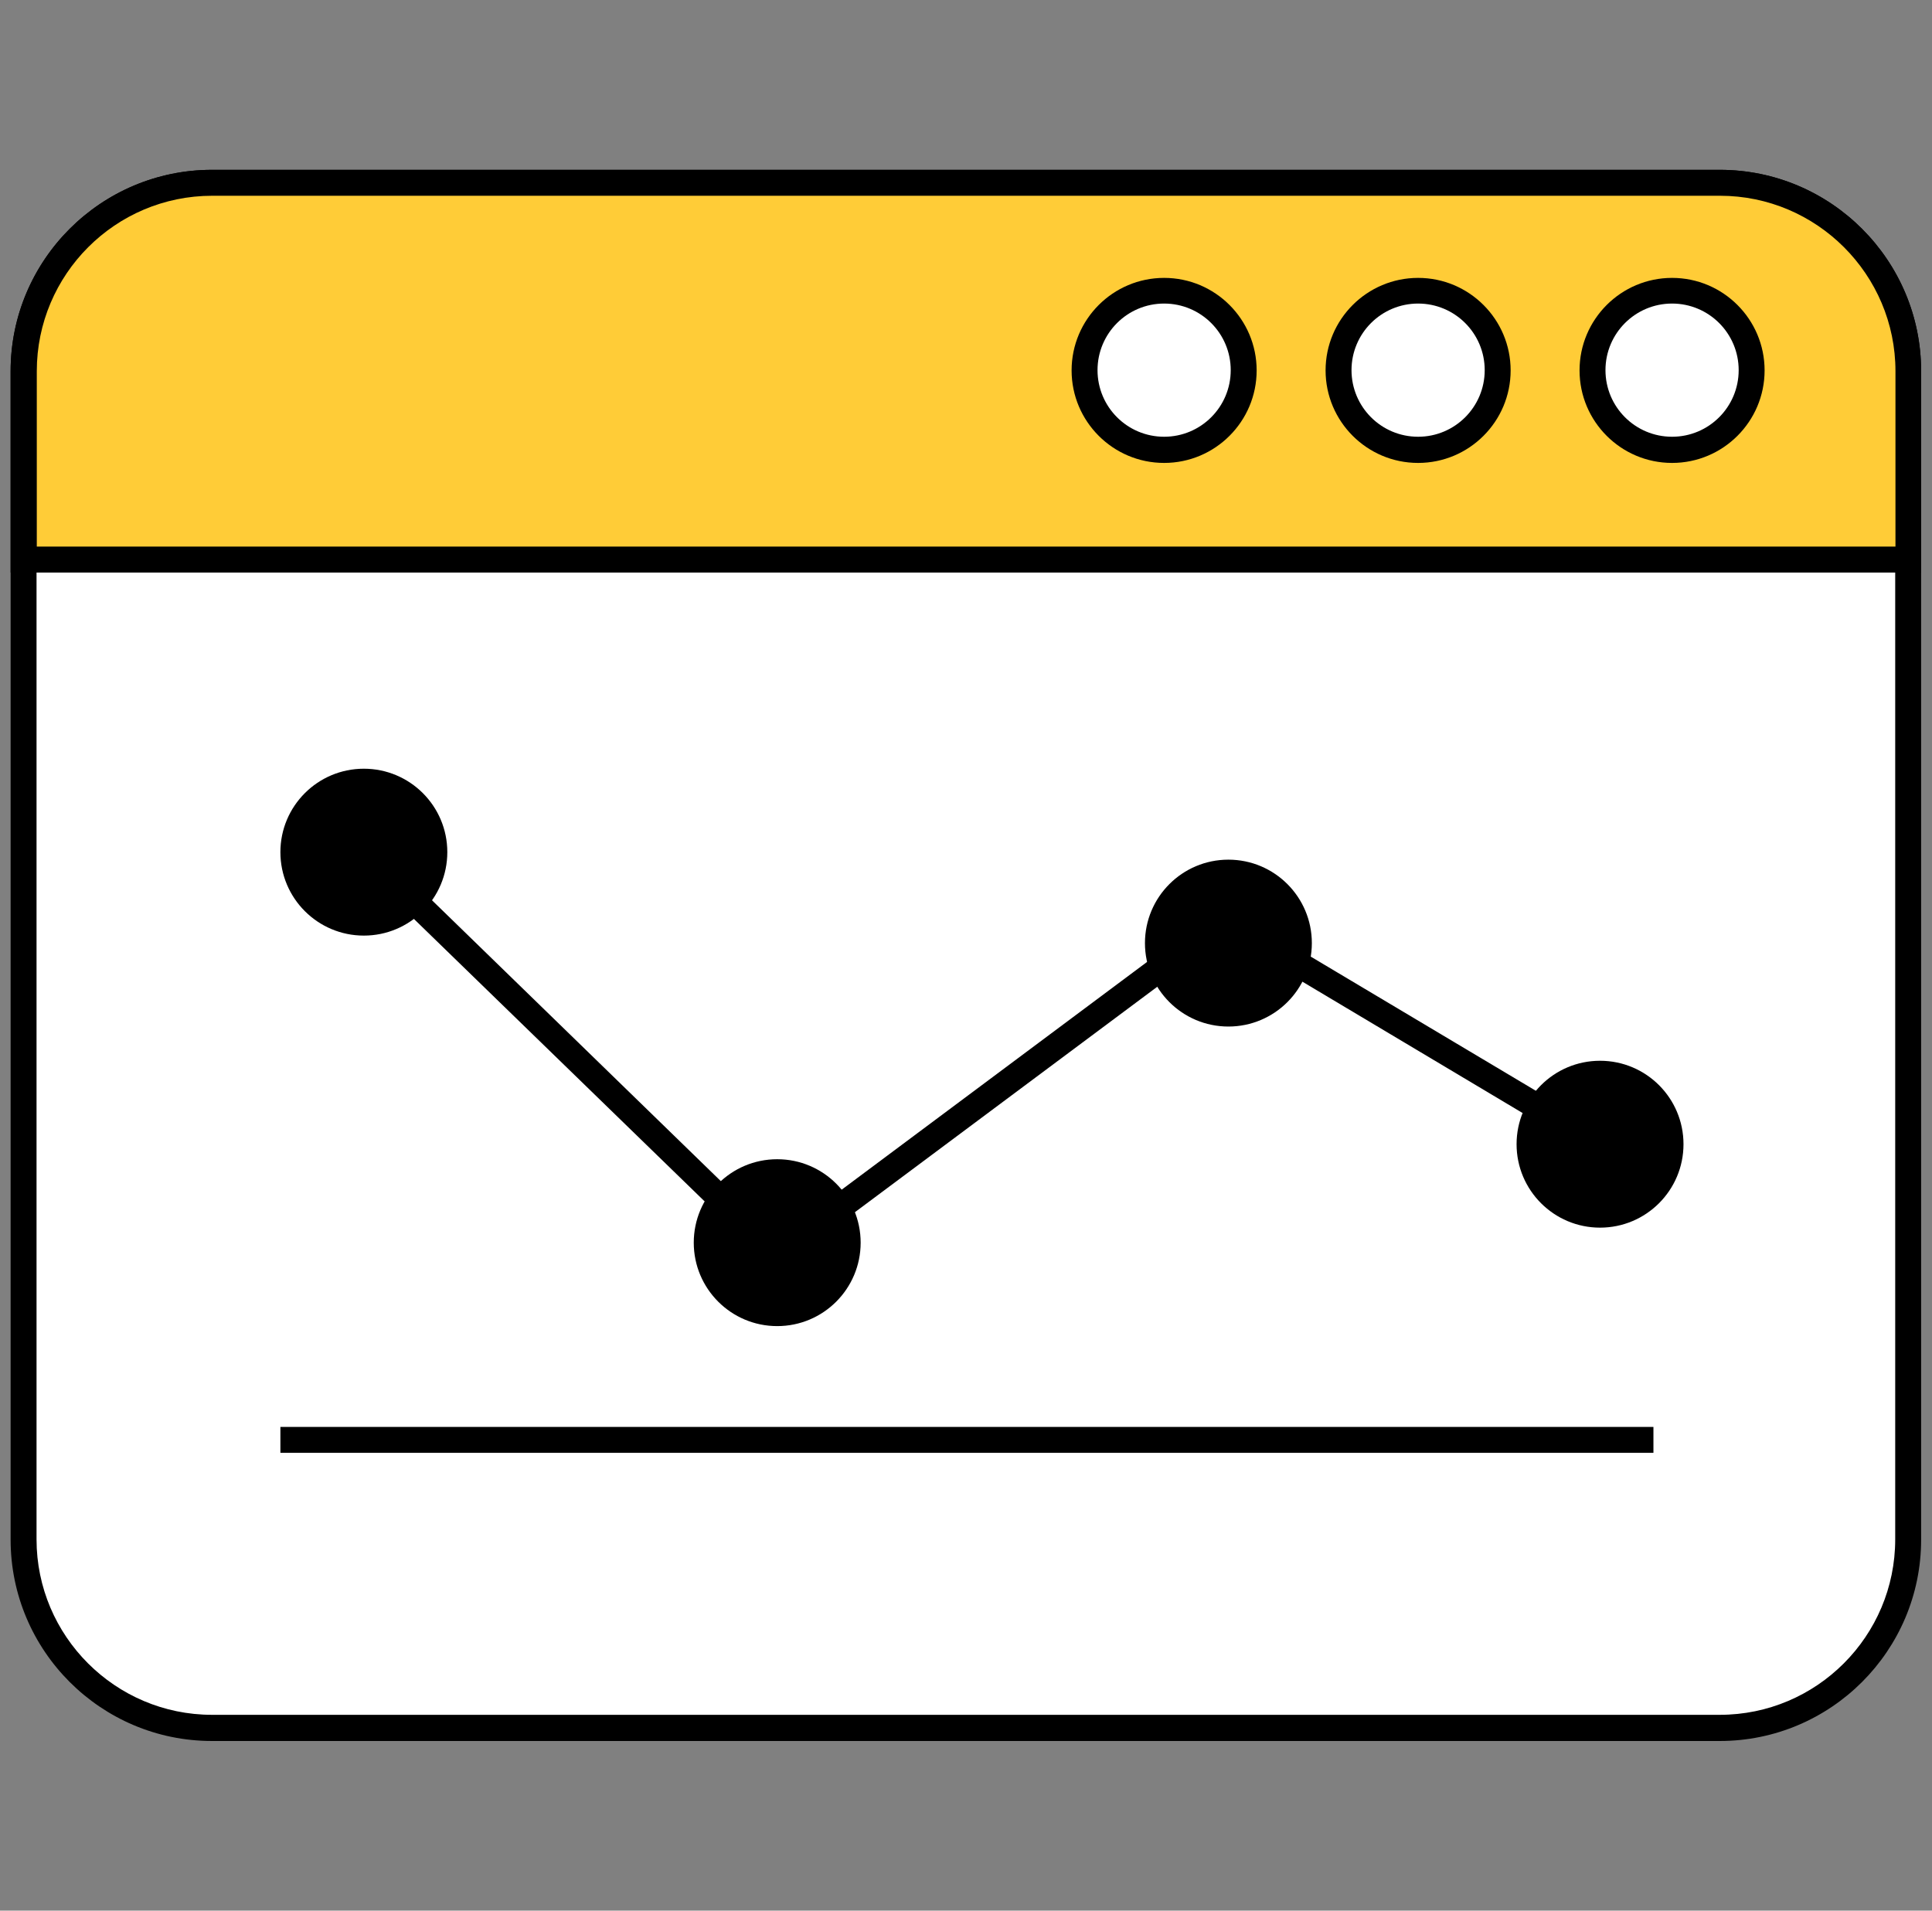
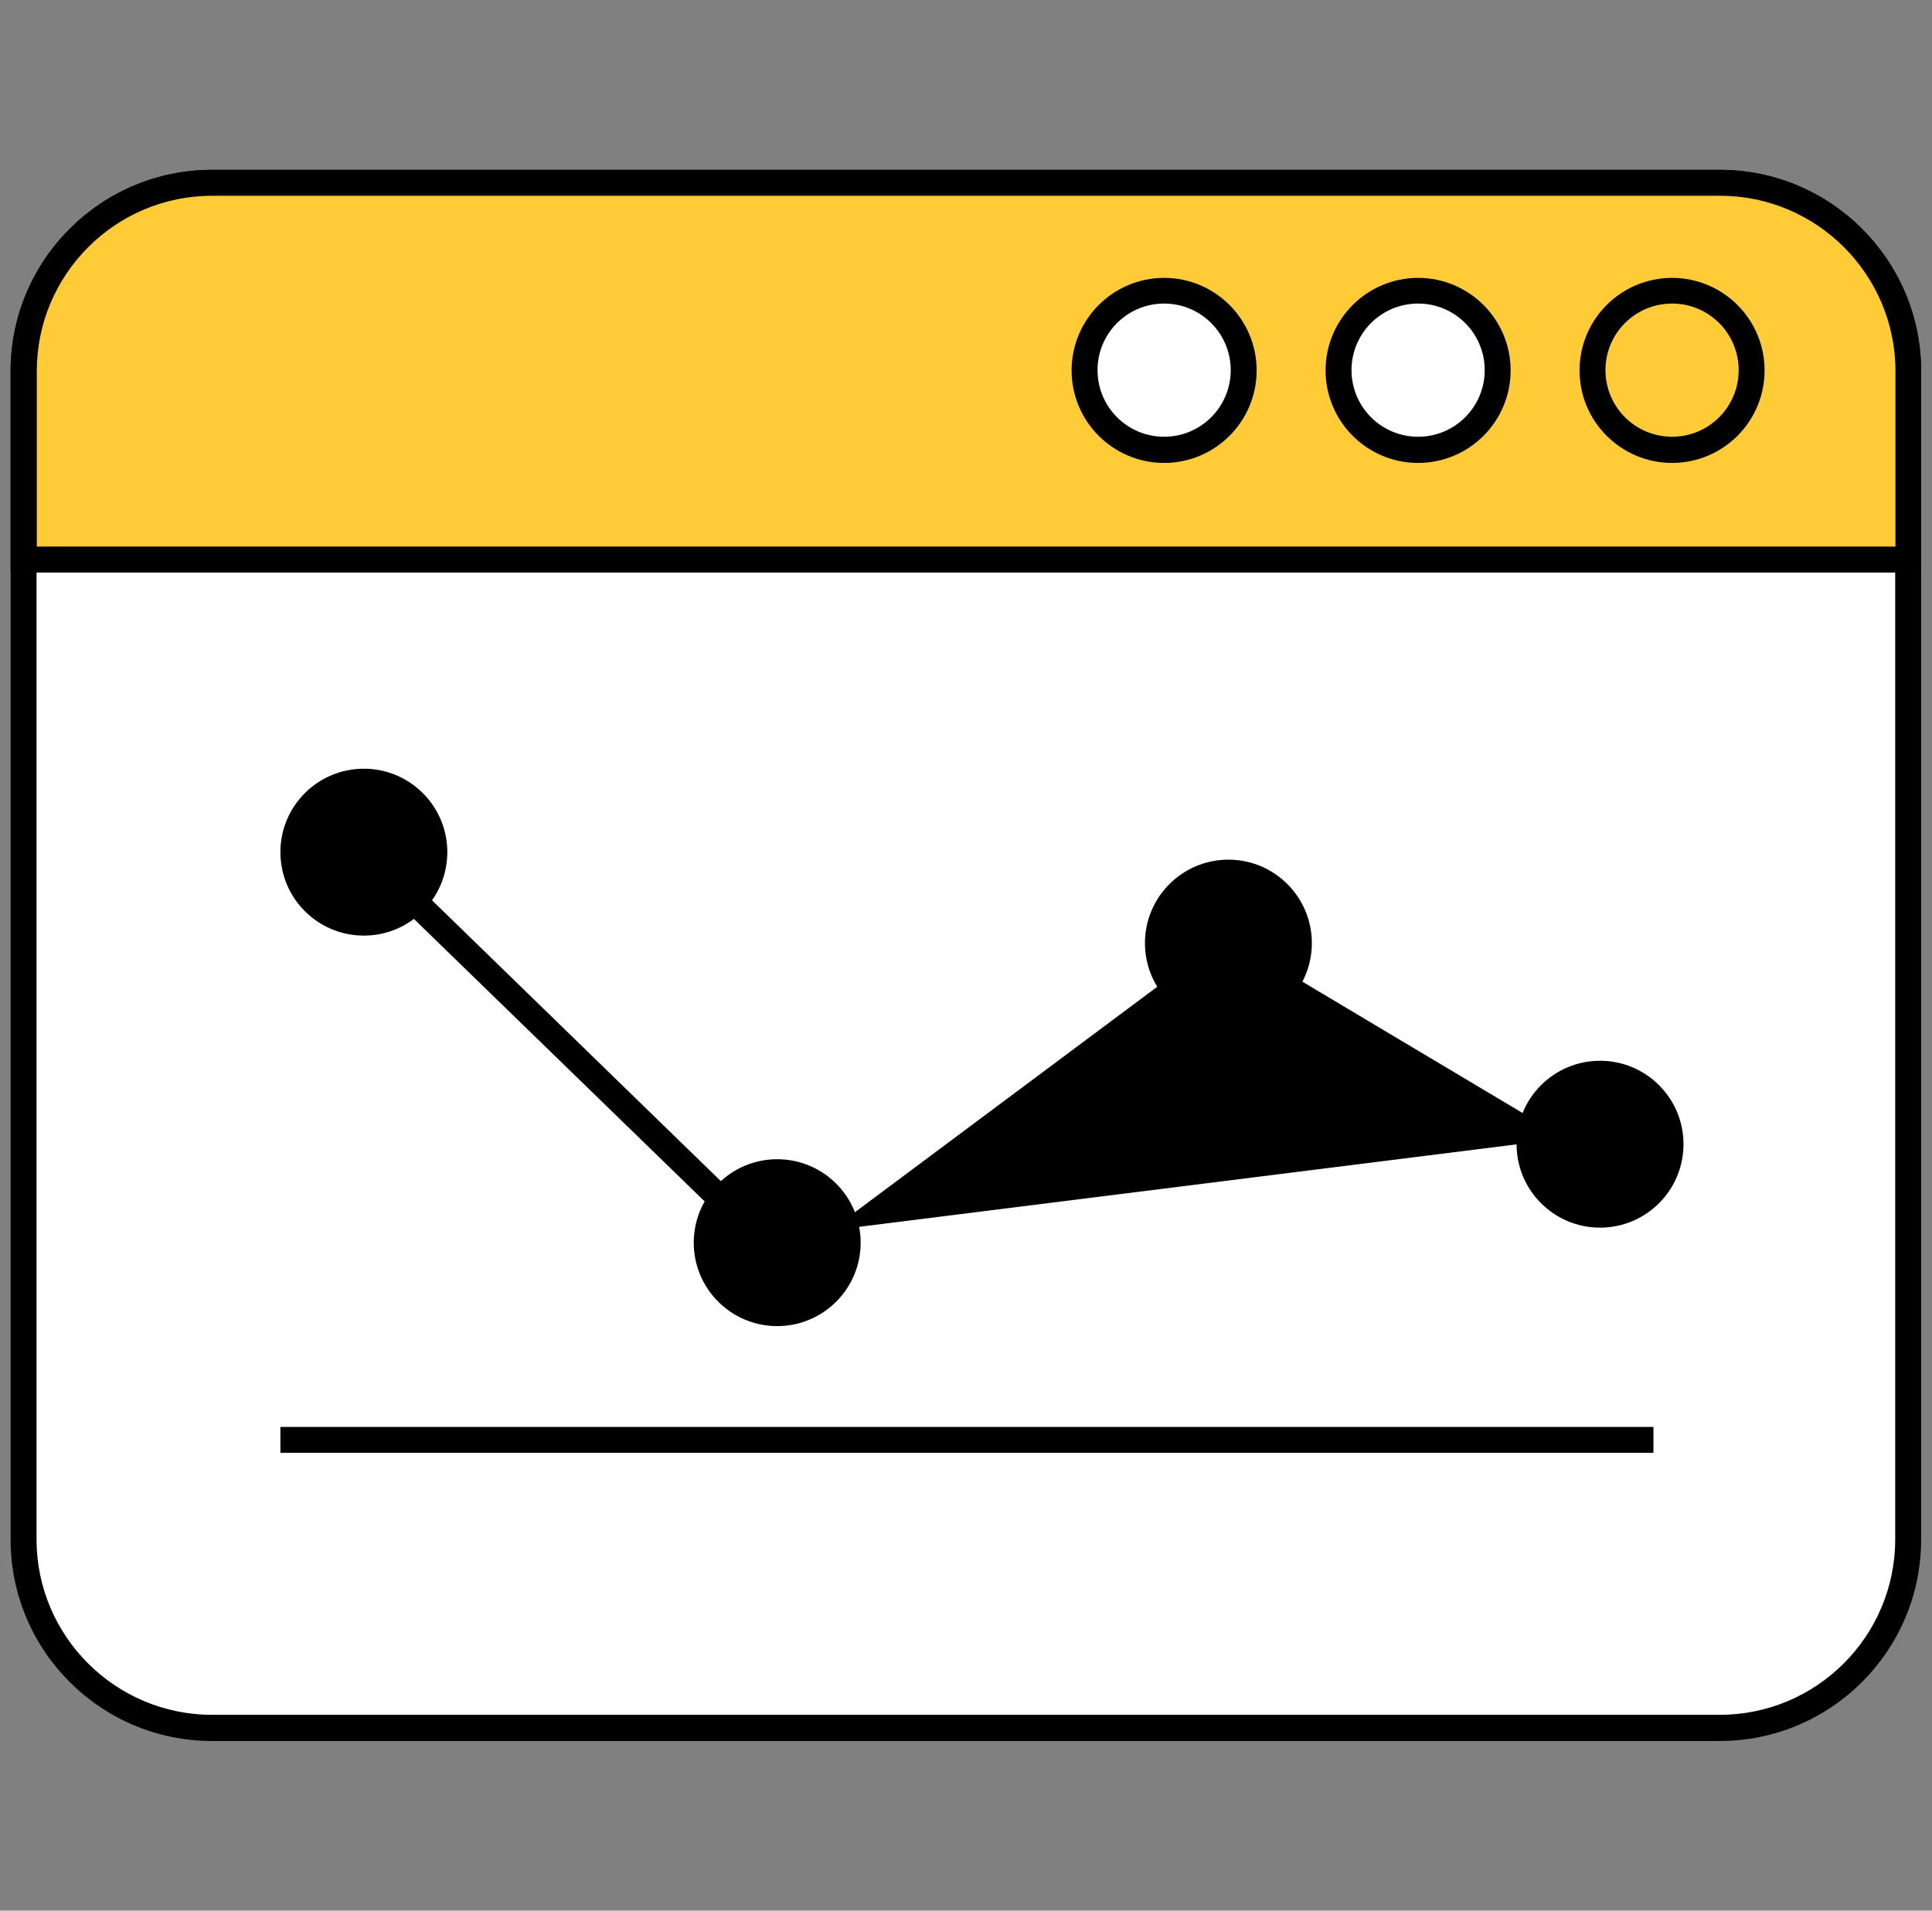
<svg xmlns="http://www.w3.org/2000/svg" width="91" height="90" viewBox="0 0 91 90" fill="none">
  <rect x="0" y="0" width="91" height="90" fill="#808080" stroke="none" />
  <g clip-path="url(#clip0_2122_25835)">
    <path d="M81.004 8.598H9.973C5.072 8.598 1.098 12.571 1.098 17.472V72.525C1.098 77.426 5.072 81.399 9.973 81.399H81.004C85.905 81.399 89.878 77.426 89.878 72.525V17.472C89.878 12.571 85.905 8.598 81.004 8.598Z" fill="white" />
    <path d="M81.003 82.009H9.985C4.748 82.009 0.5 77.749 0.5 72.525V17.485C0.5 12.248 4.76 8 9.985 8H81.003C86.24 8 90.488 12.26 90.488 17.485V72.525C90.488 77.761 86.228 82.009 81.003 82.009ZM9.985 9.208C5.419 9.208 1.721 12.919 1.721 17.472V72.512C1.721 77.066 5.432 80.776 9.985 80.776H81.003C85.569 80.776 89.267 77.066 89.267 72.512V17.485C89.267 12.931 85.556 9.221 81.003 9.221H9.985V9.208Z" fill="black" />
    <path d="M1.098 26.359V17.485C1.098 12.578 5.078 8.61 9.972 8.61H80.991C85.898 8.61 89.865 12.59 89.865 17.485V26.359H1.086H1.098Z" fill="#FFCC37" />
    <path d="M90.5 26.969H0.5V17.485C0.5 12.248 4.76 8 9.985 8H81.003C86.24 8 90.488 12.26 90.488 17.485V26.969H90.5ZM1.721 25.748H89.279V17.485C89.279 12.931 85.569 9.221 81.015 9.221H9.997C5.431 9.221 1.733 12.931 1.733 17.485V25.748H1.721Z" fill="black" />
-     <path d="M78.757 21.195C80.827 21.195 82.505 19.518 82.505 17.448C82.505 15.378 80.827 13.701 78.757 13.701C76.688 13.701 75.01 15.378 75.01 17.448C75.01 19.518 76.688 21.195 78.757 21.195Z" fill="white" />
    <path d="M78.757 21.806C76.353 21.806 74.399 19.853 74.399 17.448C74.399 15.043 76.353 13.09 78.757 13.09C81.162 13.09 83.115 15.043 83.115 17.448C83.115 19.853 81.162 21.806 78.757 21.806ZM78.757 14.299C77.024 14.299 75.62 15.703 75.62 17.436C75.62 19.169 77.024 20.573 78.757 20.573C80.491 20.573 81.894 19.169 81.894 17.436C81.894 15.703 80.491 14.299 78.757 14.299Z" fill="black" />
    <path d="M66.795 21.195C68.865 21.195 70.542 19.518 70.542 17.448C70.542 15.378 68.865 13.701 66.795 13.701C64.725 13.701 63.047 15.378 63.047 17.448C63.047 19.518 64.725 21.195 66.795 21.195Z" fill="white" />
    <path d="M66.795 21.806C64.39 21.806 62.437 19.853 62.437 17.448C62.437 15.043 64.39 13.09 66.795 13.09C69.2 13.09 71.153 15.043 71.153 17.448C71.153 19.853 69.2 21.806 66.795 21.806ZM66.795 14.299C65.062 14.299 63.658 15.703 63.658 17.436C63.658 19.169 65.062 20.573 66.795 20.573C68.528 20.573 69.932 19.169 69.932 17.436C69.932 15.703 68.528 14.299 66.795 14.299Z" fill="black" />
    <path d="M54.819 21.195C56.889 21.195 58.567 19.518 58.567 17.448C58.567 15.378 56.889 13.701 54.819 13.701C52.75 13.701 51.072 15.378 51.072 17.448C51.072 19.518 52.75 21.195 54.819 21.195Z" fill="white" />
    <path d="M54.832 21.806C52.427 21.806 50.474 19.853 50.474 17.448C50.474 15.043 52.427 13.09 54.832 13.09C57.237 13.09 59.19 15.043 59.19 17.448C59.19 19.853 57.237 21.806 54.832 21.806ZM54.832 14.299C53.099 14.299 51.695 15.703 51.695 17.436C51.695 19.169 53.099 20.573 54.832 20.573C56.565 20.573 57.969 19.169 57.969 17.436C57.969 15.703 56.565 14.299 54.832 14.299Z" fill="black" />
    <path d="M17.138 44.071C19.309 44.071 21.069 42.311 21.069 40.14C21.069 37.969 19.309 36.21 17.138 36.21C14.967 36.21 13.207 37.969 13.207 40.14C13.207 42.311 14.967 44.071 17.138 44.071Z" fill="black" />
    <path d="M36.608 62.466C38.779 62.466 40.538 60.706 40.538 58.536C40.538 56.365 38.779 54.605 36.608 54.605C34.437 54.605 32.677 56.365 32.677 58.536C32.677 60.706 34.437 62.466 36.608 62.466Z" fill="black" />
    <path d="M57.859 48.355C60.03 48.355 61.79 46.596 61.79 44.425C61.79 42.254 60.03 40.494 57.859 40.494C55.688 40.494 53.929 42.254 53.929 44.425C53.929 46.596 55.688 48.355 57.859 48.355Z" fill="black" />
    <path d="M75.364 57.828C77.535 57.828 79.295 56.068 79.295 53.897C79.295 51.726 77.535 49.967 75.364 49.967C73.193 49.967 71.433 51.726 71.433 53.897C71.433 56.068 73.193 57.828 75.364 57.828Z" fill="black" />
-     <path d="M36.559 59.866L16.711 40.58L17.565 39.701L36.657 58.267L57.64 42.618L75.681 53.372L75.059 54.422L57.725 44.083L36.559 59.866Z" fill="black" />
+     <path d="M36.559 59.866L16.711 40.58L17.565 39.701L36.657 58.267L75.681 53.372L75.059 54.422L57.725 44.083L36.559 59.866Z" fill="black" />
    <path d="M77.879 67.215H13.207V68.435H77.879V67.215Z" fill="black" />
  </g>
  <defs>
    <clipPath id="clip0_2122_25835">
      <rect width="90" height="90" fill="white" transform="translate(0.5)" />
    </clipPath>
  </defs>
</svg>